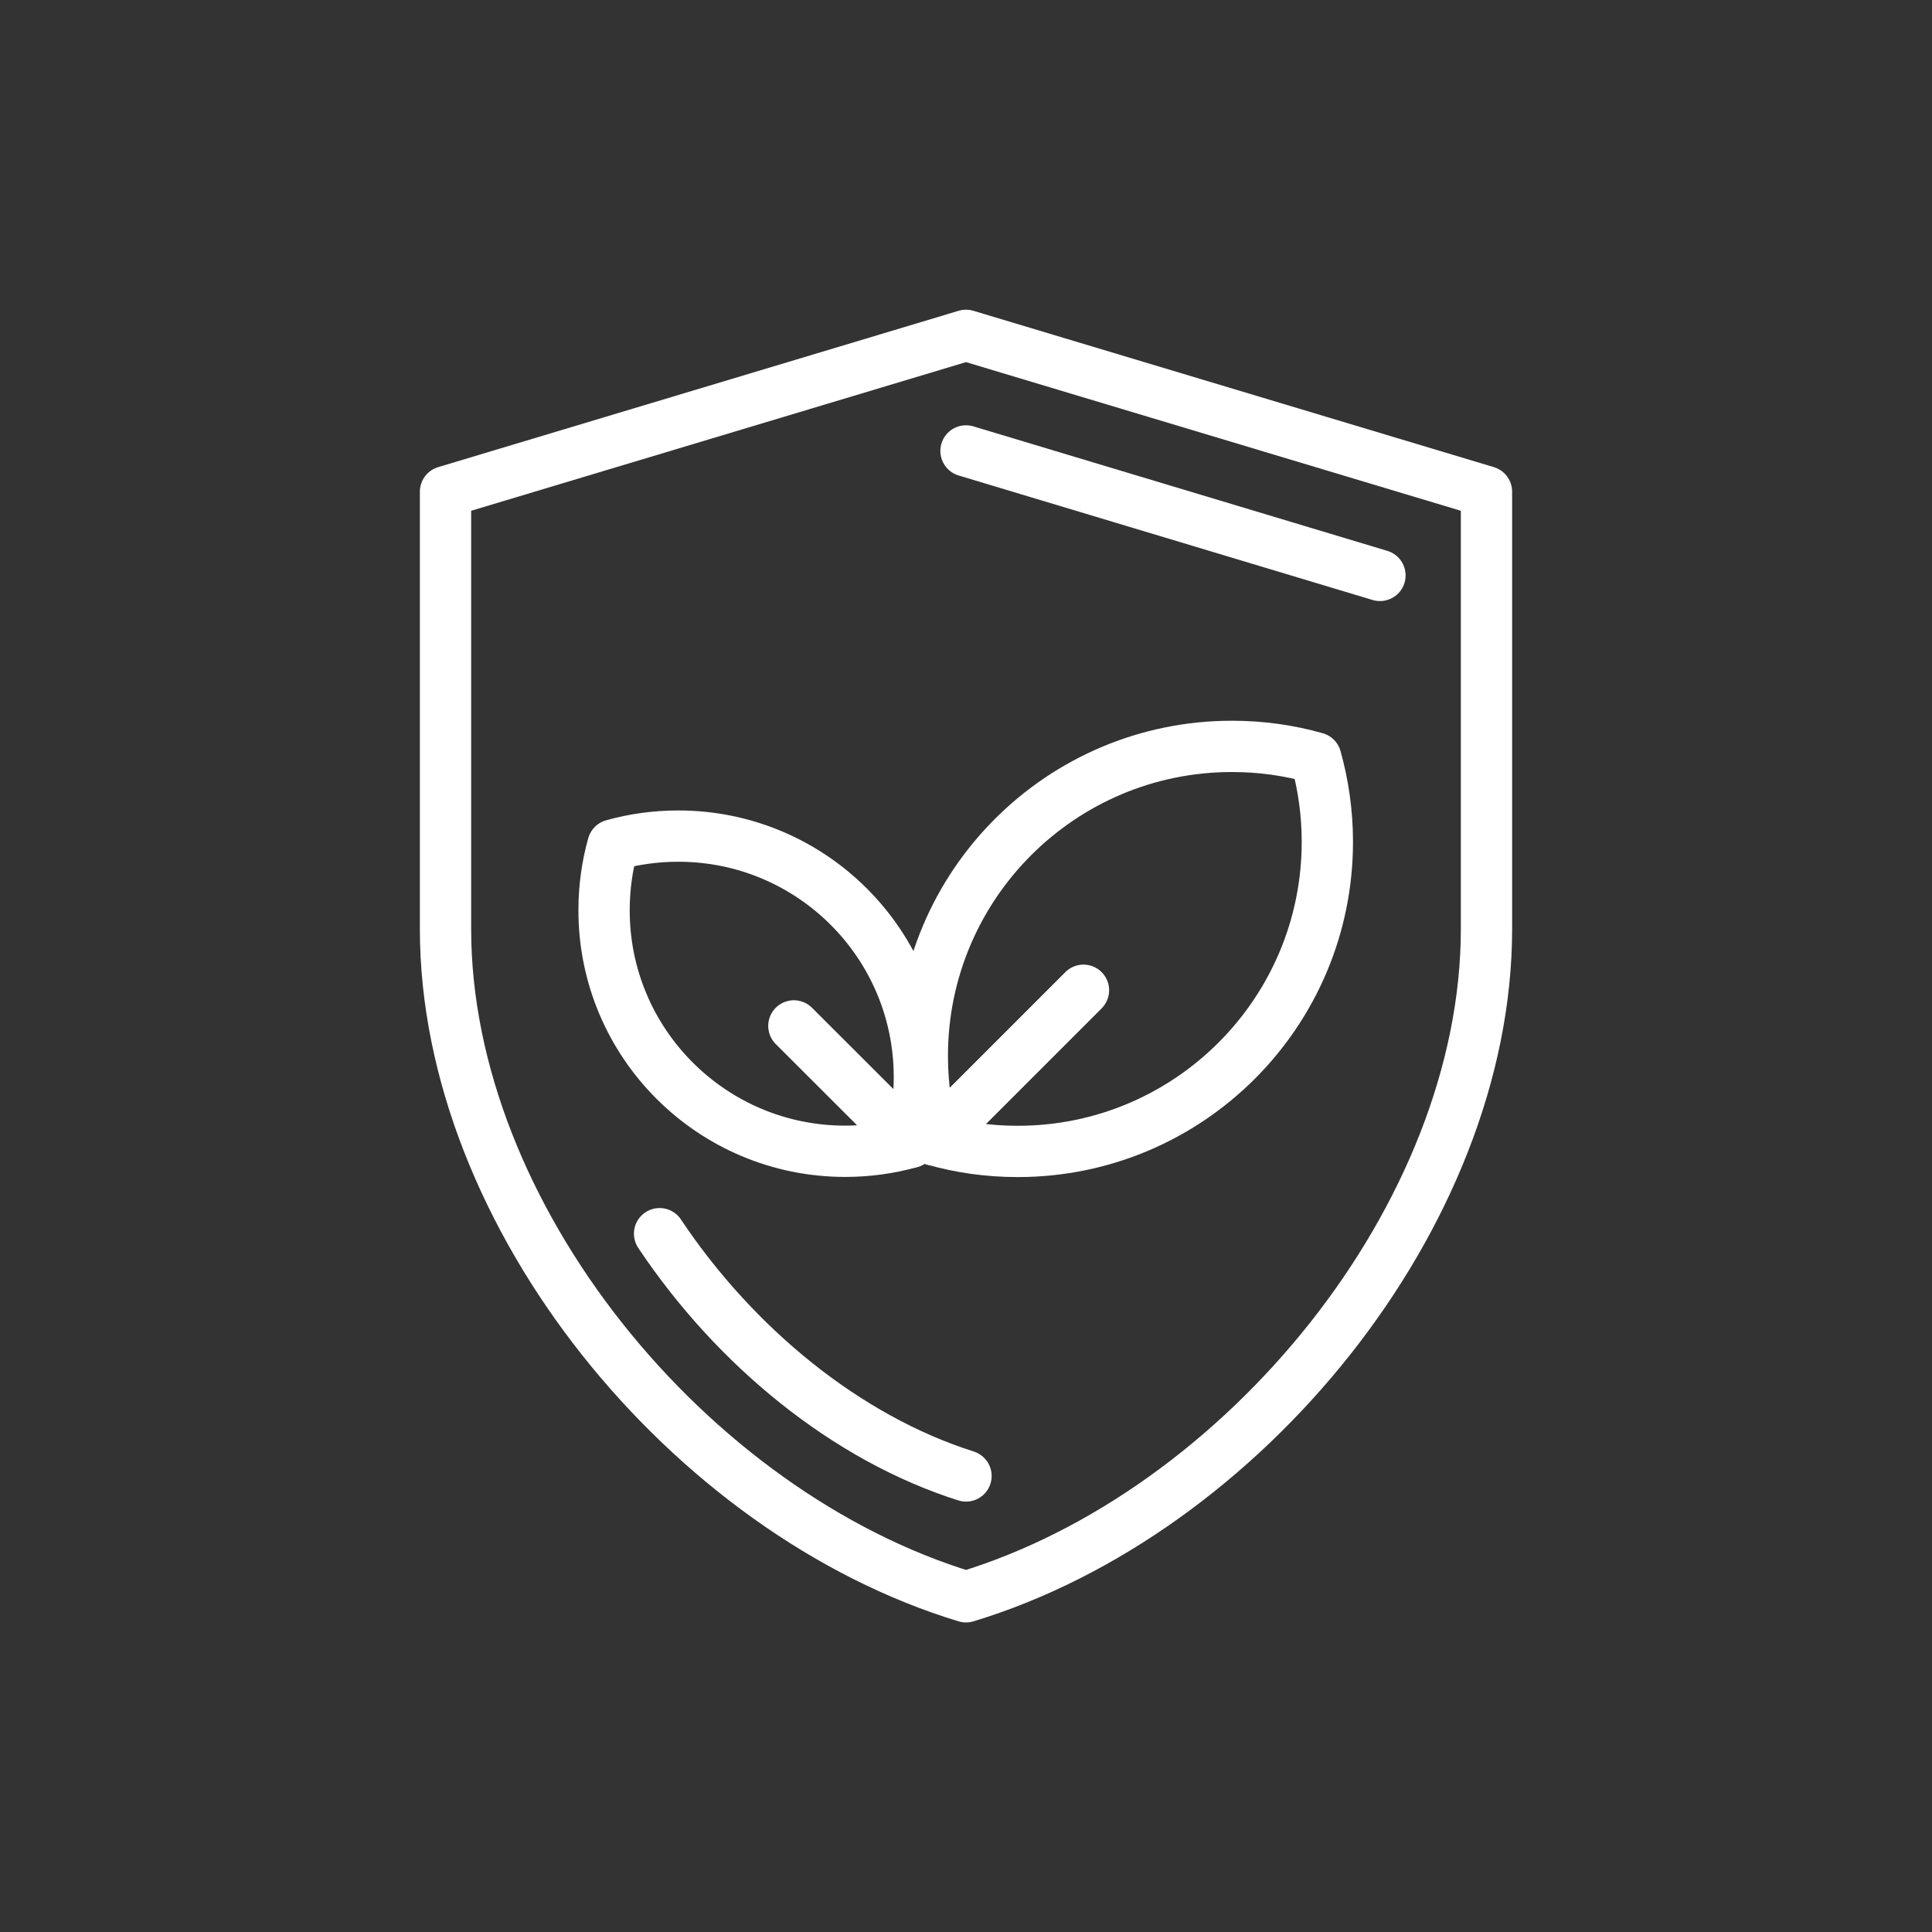
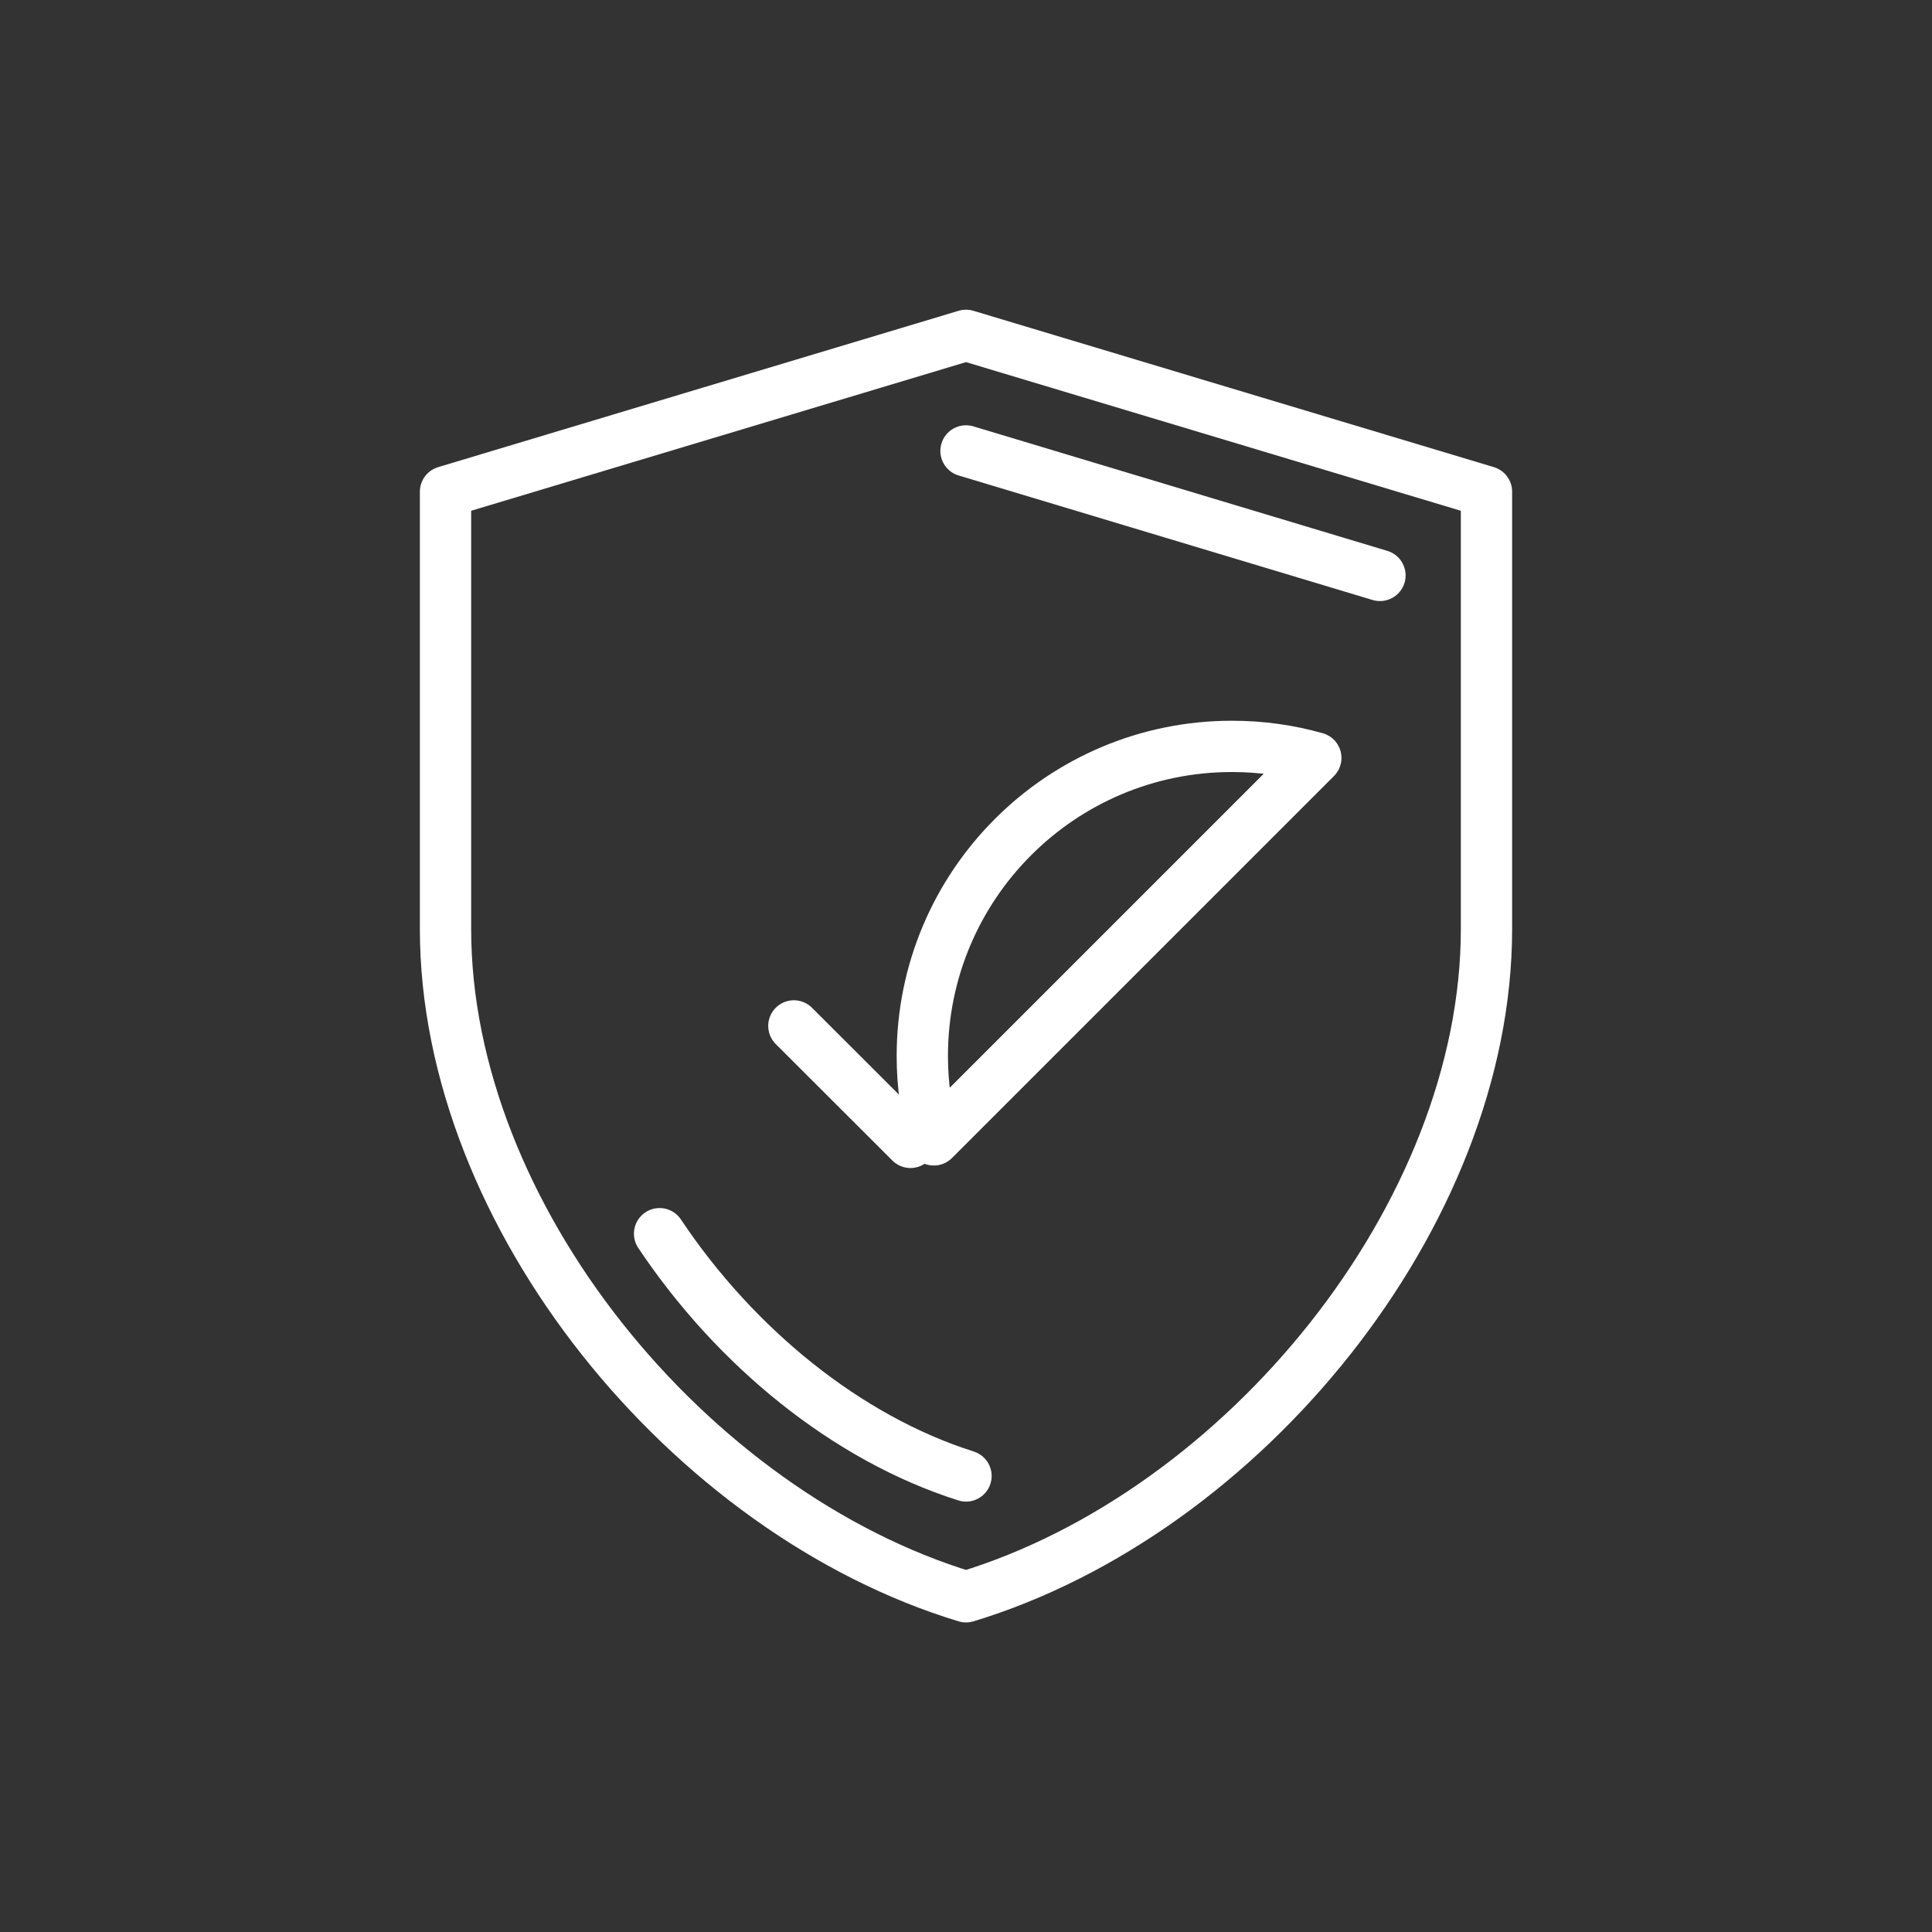
<svg xmlns="http://www.w3.org/2000/svg" id="Layer_1" viewBox="0 0 132.22 132.22">
  <rect x="0" y="0" width="132.22" height="132.22" fill="#333333" stroke="none" />
  <defs>
    <style>.cls-1{fill:none;stroke:#fff;stroke-linecap:round;stroke-linejoin:round;stroke-width:3.51px;}</style>
  </defs>
  <path class="cls-1" d="m66.11,109.28c-18.94-5.74-35.62-26.11-35.62-45.7v-29.93l35.62-10.7,35.62,10.7v29.93c0,19.59-16.68,39.96-35.62,45.7Z" />
  <line class="cls-1" x1="66.11" y1="30.86" x2="94.44" y2="39.38" />
  <path class="cls-1" d="m66.11,101.01c-8.17-2.59-15.79-8.82-20.97-16.58" />
-   <path class="cls-1" d="m63.91,78.01c-.51-1.83-.79-3.75-.79-5.74,0-11.7,9.49-21.19,21.19-21.19,1.99,0,3.91.27,5.74.79h0c.51,1.83.79,3.75.79,5.74,0,11.7-9.49,21.19-21.19,21.19-1.99,0-3.91-.27-5.74-.79h0Z" />
-   <line class="cls-1" x1="63.91" y1="78.01" x2="74.15" y2="67.77" />
-   <path class="cls-1" d="m62.31,78.18c-1.42.4-2.92.61-4.47.61-9.11,0-16.5-7.38-16.5-16.49,0-1.55.21-3.05.61-4.47h0c1.42-.4,2.92-.61,4.47-.61,9.11,0,16.5,7.38,16.5,16.49,0,1.55-.21,3.05-.61,4.47h0Z" />
+   <path class="cls-1" d="m63.91,78.01c-.51-1.83-.79-3.75-.79-5.74,0-11.7,9.49-21.19,21.19-21.19,1.99,0,3.91.27,5.74.79h0h0Z" />
  <line class="cls-1" x1="62.31" y1="78.18" x2="54.33" y2="70.21" />
</svg>